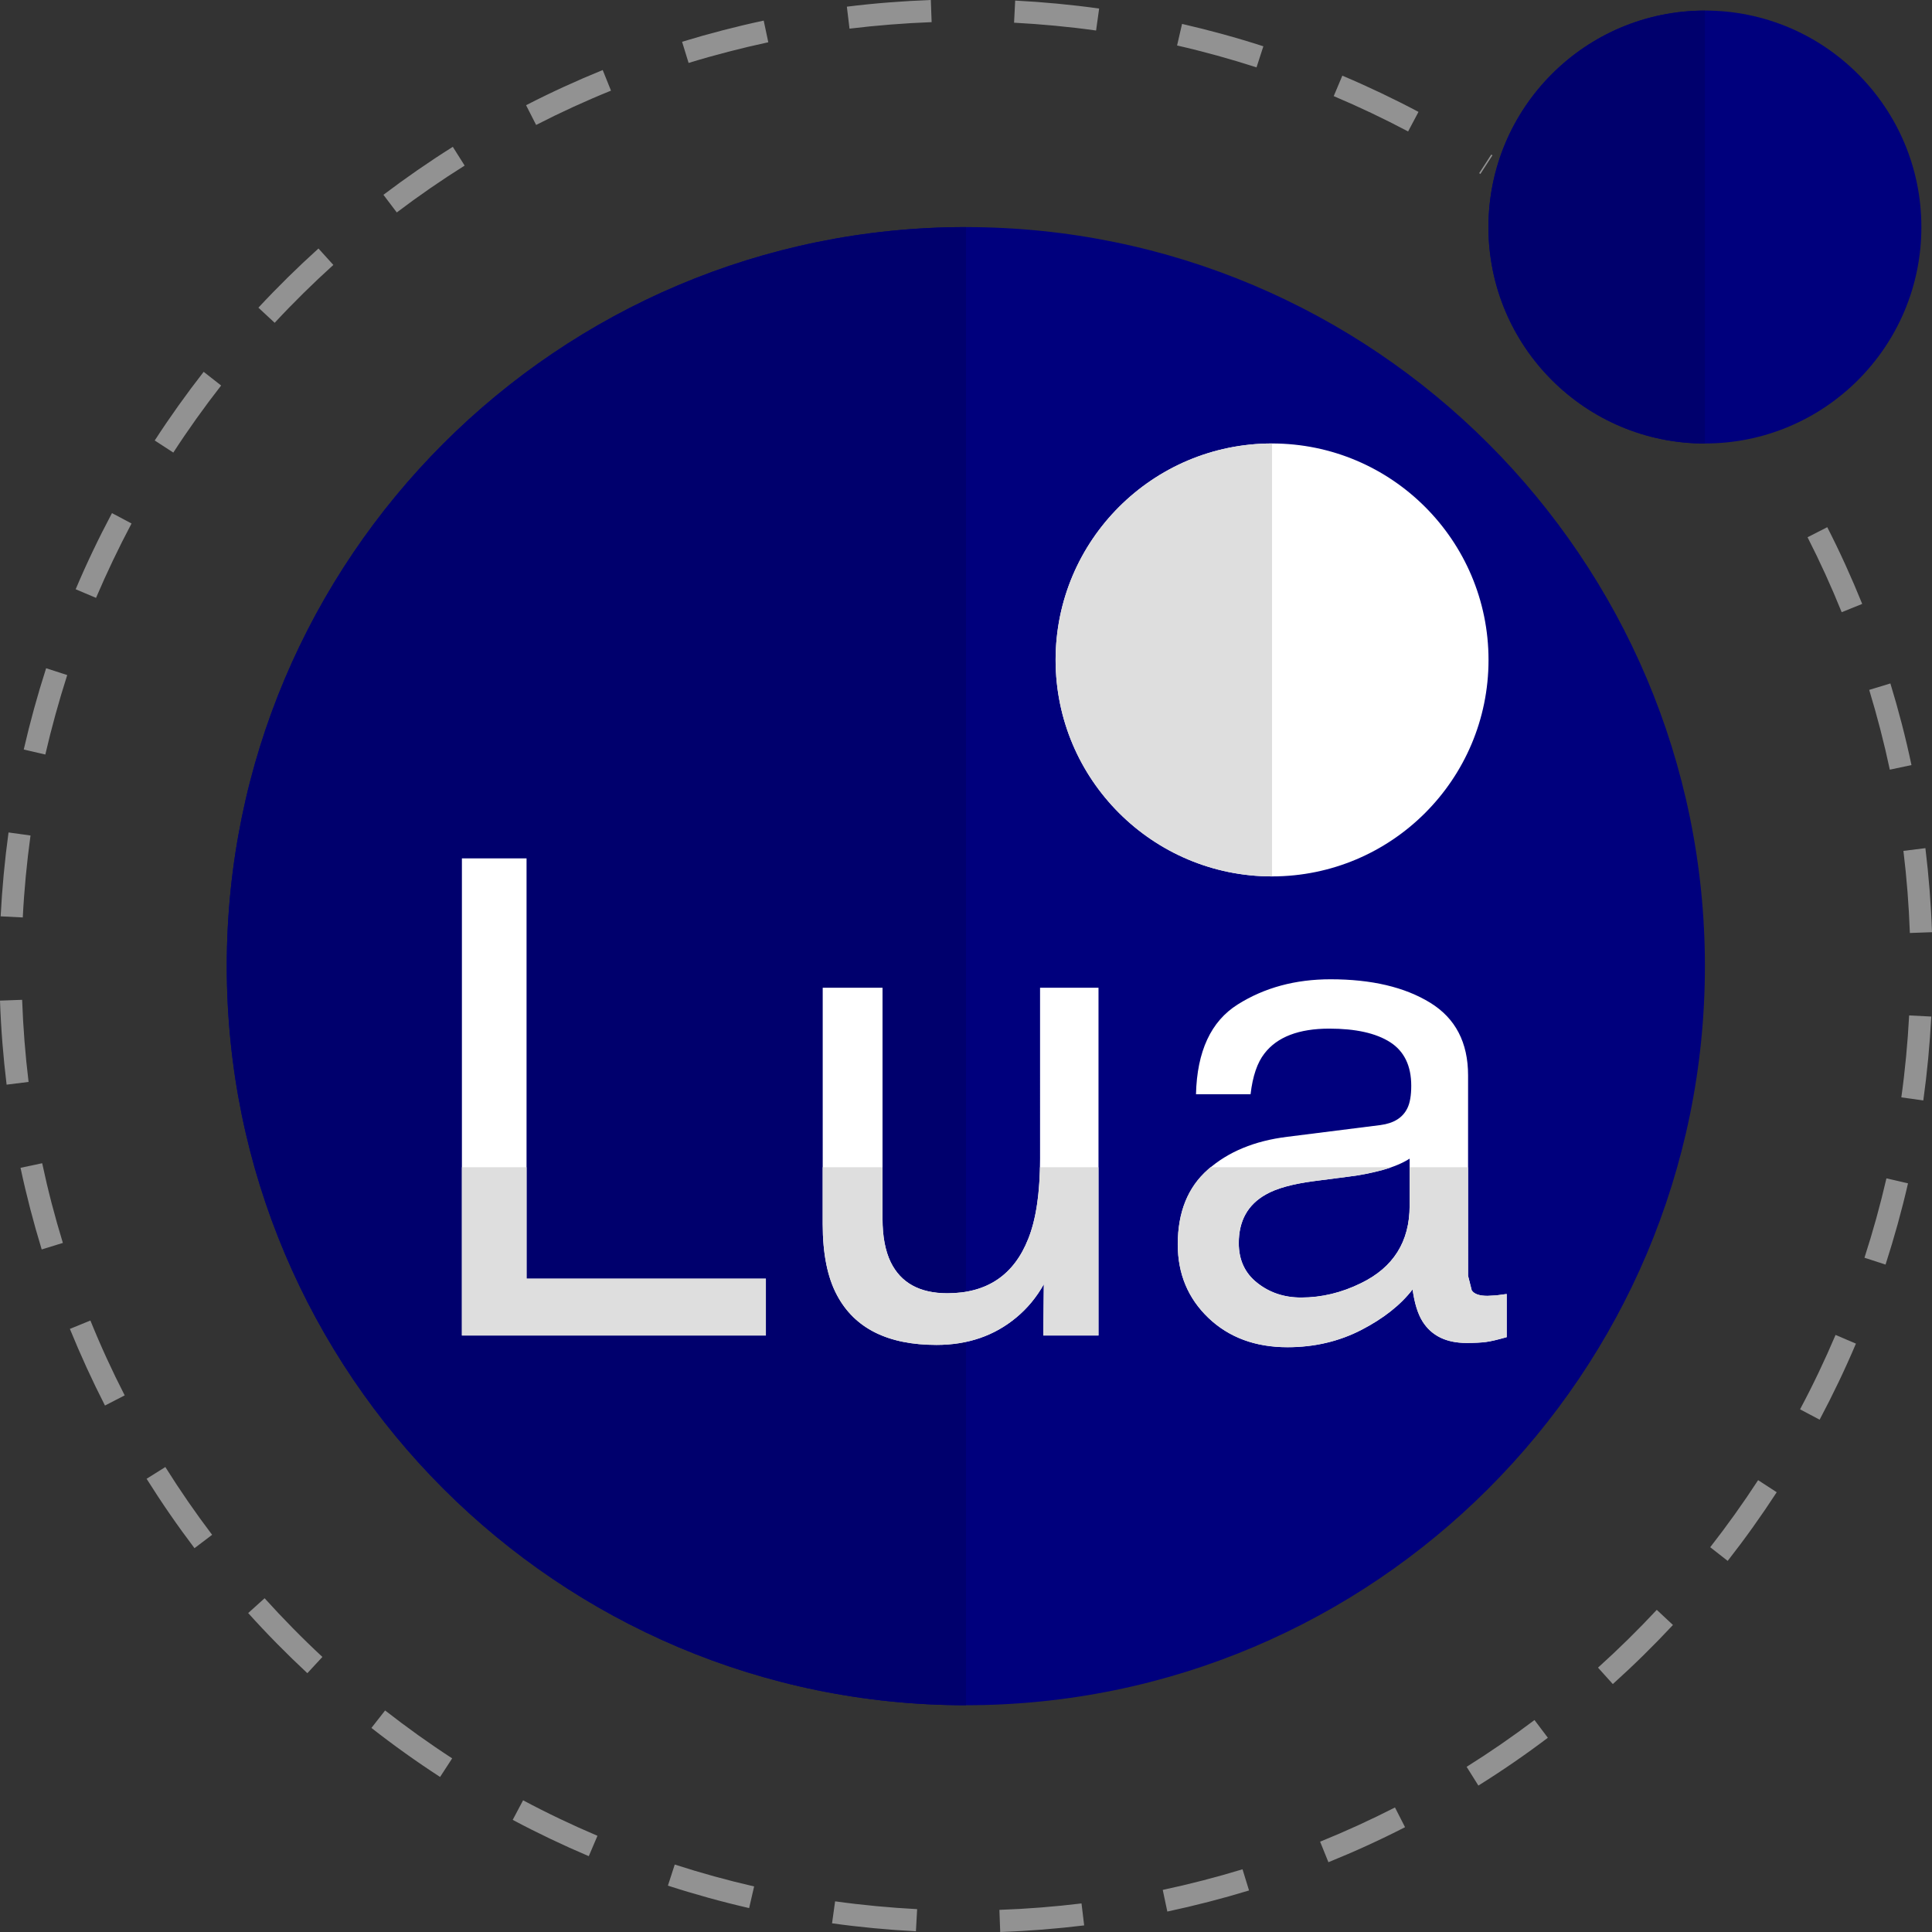
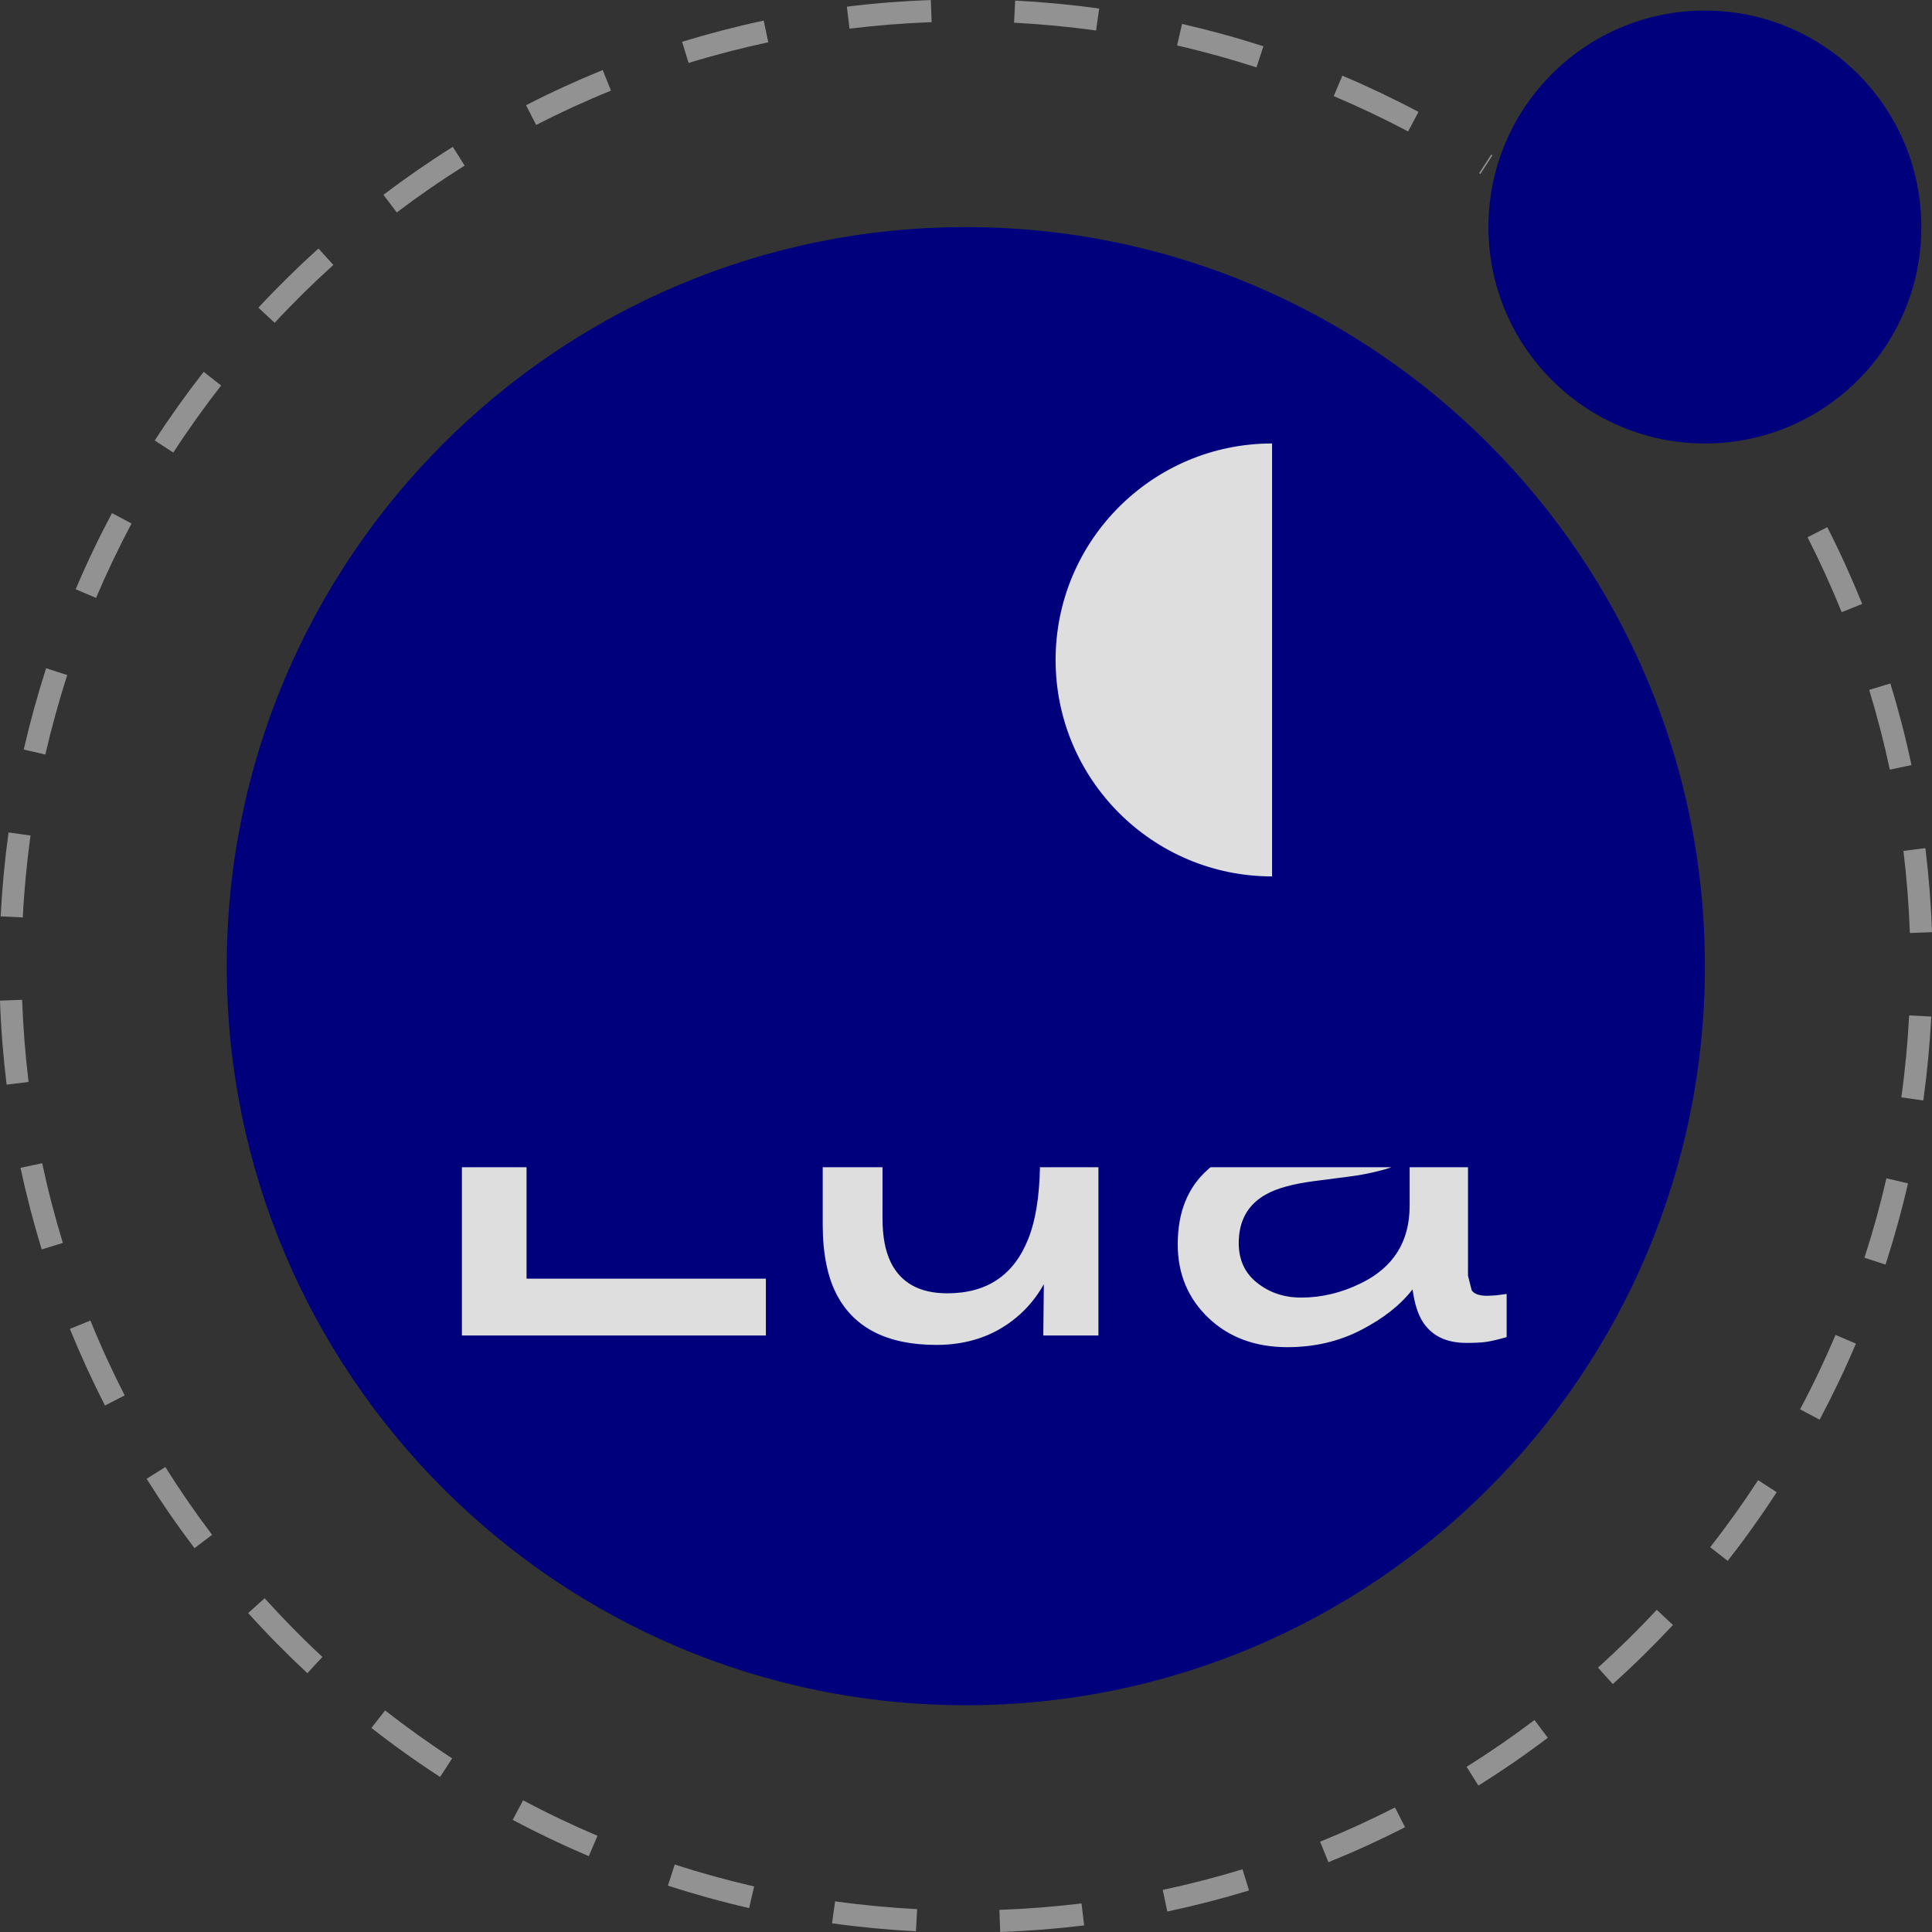
<svg xmlns="http://www.w3.org/2000/svg" version="1.1" id="color" x="0px" y="0px" viewBox="0 0 24 24" enable-background="new 0 0 24 24" xml:space="preserve">
  <rect x="0" y="0" width="24" height="24" fill="#333333" stroke="none" />
  <path fill="#00007D" d="M21.179,12.002c0-5.068-4.113-9.181-9.181-9.181c-5.067,0-9.181,4.112-9.181,9.181  c0,5.067,4.113,9.181,9.181,9.181S21.179,17.069,21.179,12.002L21.179,12.002z" />
-   <path fill="#00006D" d="M11.998,2.821c-5.067,0-9.181,4.112-9.181,9.181c0,5.067,4.113,9.181,9.181,9.181c0.001,0,0.001,0,0.002,0  V2.821C11.999,2.821,11.998,2.821,11.998,2.821L11.998,2.821z" />
  <path fill="#929292" d="M12.425,24l-0.01-0.275c0.34-0.012,0.684-0.039,1.02-0.08l0.033,0.273C13.124,23.96,12.773,23.988,12.425,24  L12.425,24z M11.378,23.991c-0.348-0.018-0.698-0.051-1.042-0.099l0.038-0.273c0.336,0.047,0.679,0.079,1.019,0.097L11.378,23.991  L11.378,23.991z M14.501,23.746l-0.057-0.269c0.333-0.071,0.666-0.157,0.991-0.256l0.081,0.263  C15.181,23.586,14.843,23.673,14.501,23.746L14.501,23.746z M9.306,23.703c-0.339-0.078-0.679-0.172-1.009-0.279l0.085-0.262  c0.325,0.105,0.654,0.196,0.986,0.272L9.306,23.703z M16.502,23.133l-0.103-0.255c0.316-0.128,0.626-0.27,0.93-0.425l0.125,0.245  C17.144,22.857,16.826,23.002,16.502,23.133z M7.314,23.058c-0.322-0.137-0.637-0.287-0.945-0.451l0.129-0.243  c0.3,0.16,0.611,0.308,0.924,0.441L7.314,23.058L7.314,23.058z M18.365,22.181l-0.146-0.233c0.289-0.181,0.57-0.375,0.843-0.581  l0.166,0.22C18.949,21.798,18.661,21.996,18.365,22.181L18.365,22.181z M5.467,22.074c-0.293-0.19-0.577-0.393-0.853-0.609  l0.17-0.217c0.269,0.21,0.547,0.409,0.833,0.595L5.467,22.074z M20.035,20.92l-0.184-0.204c0.253-0.228,0.498-0.469,0.73-0.718  l0.201,0.188C20.543,20.442,20.294,20.687,20.035,20.92L20.035,20.92z M3.818,20.785c-0.255-0.238-0.501-0.487-0.735-0.747  l0.204-0.184c0.229,0.253,0.468,0.497,0.718,0.729L3.818,20.785L3.818,20.785z M21.462,19.39l-0.217-0.17  c0.21-0.269,0.409-0.547,0.595-0.833l0.231,0.15C21.88,18.831,21.677,19.115,21.462,19.39z M2.416,19.232  c-0.211-0.279-0.409-0.566-0.595-0.862l0.233-0.146c0.181,0.289,0.375,0.57,0.581,0.842L2.416,19.232L2.416,19.232z M22.604,17.636  l-0.243-0.129c0.16-0.3,0.308-0.611,0.441-0.924l0.253,0.108C22.919,17.012,22.768,17.327,22.604,17.636z M1.304,17.46  C1.145,17.149,1,16.831,0.868,16.508l0.255-0.104c0.128,0.316,0.27,0.626,0.426,0.93L1.304,17.46z M23.423,15.709l-0.262-0.085  c0.105-0.324,0.196-0.653,0.273-0.986l0.268,0.062C23.624,15.04,23.53,15.377,23.423,15.709L23.423,15.709z M0.518,15.521  c-0.102-0.334-0.19-0.672-0.263-1.014l0.269-0.057c0.071,0.334,0.157,0.664,0.257,0.99L0.518,15.521z M23.892,13.67l-0.273-0.038  c0.047-0.336,0.079-0.679,0.097-1.018l0.275,0.014C23.973,12.976,23.94,13.324,23.892,13.67z M0.082,13.474  C0.04,13.128,0.012,12.779,0,12.43l0.275-0.01c0.012,0.34,0.039,0.683,0.08,1.02L0.082,13.474z M23.725,11.59  c-0.012-0.34-0.039-0.683-0.08-1.02l0.273-0.034c0.042,0.345,0.07,0.697,0.082,1.044L23.725,11.59z M0.283,11.397l-0.275-0.014  c0.018-0.348,0.051-0.699,0.098-1.042l0.273,0.038C0.333,10.715,0.3,11.058,0.283,11.397z M23.476,9.561  c-0.071-0.334-0.157-0.664-0.256-0.991l0.263-0.08c0.102,0.334,0.19,0.672,0.262,1.014L23.476,9.561L23.476,9.561z M0.563,9.373  L0.295,9.311c0.078-0.34,0.171-0.677,0.278-1.01l0.262,0.085C0.731,8.711,0.64,9.04,0.563,9.373z M22.878,7.605  c-0.127-0.315-0.27-0.629-0.424-0.931l0.245-0.125c0.159,0.311,0.303,0.629,0.434,0.953L22.878,7.605z M1.193,7.427L0.94,7.32  c0.136-0.322,0.287-0.637,0.451-0.946l0.243,0.129C1.474,6.805,1.327,7.113,1.193,7.427L1.193,7.427z M2.153,5.622l-0.231-0.15  c0.19-0.293,0.393-0.577,0.608-0.853l0.217,0.17C2.538,5.057,2.339,5.335,2.153,5.622L2.153,5.622z M3.412,4.01L3.21,3.822  c0.238-0.256,0.487-0.501,0.746-0.735l0.185,0.204C3.888,3.52,3.644,3.76,3.412,4.01L3.412,4.01z M4.929,2.639L4.763,2.42  C5.042,2.209,5.329,2.01,5.625,1.824l0.147,0.233C5.482,2.239,5.201,2.433,4.929,2.639L4.929,2.639z M18.39,2.161l-0.015-0.01  l0.15-0.231l0.015,0.009L18.39,2.161L18.39,2.161z M17.492,1.633c-0.302-0.16-0.61-0.306-0.924-0.439l0.107-0.254  c0.322,0.136,0.637,0.286,0.946,0.45L17.492,1.633L17.492,1.633z M6.66,1.552L6.535,1.307C6.846,1.147,7.163,1.002,7.487,0.87  L7.59,1.126C7.274,1.254,6.964,1.396,6.66,1.552L6.66,1.552z M15.609,0.837c-0.325-0.105-0.654-0.196-0.987-0.272l0.062-0.268  c0.339,0.078,0.679,0.171,1.01,0.278L15.609,0.837z M8.554,0.782L8.473,0.519c0.334-0.102,0.672-0.19,1.014-0.263l0.057,0.269  C9.211,0.597,8.88,0.682,8.554,0.782z M13.616,0.379c-0.337-0.047-0.68-0.079-1.019-0.097l0.014-0.275  c0.347,0.018,0.698,0.051,1.043,0.099L13.616,0.379z M10.553,0.356L10.52,0.083C10.864,0.04,11.215,0.013,11.563,0l0.01,0.275  C11.233,0.288,10.89,0.315,10.553,0.356z" />
-   <path fill="#FFFFFF" d="M5.738,10.663h0.803v5.221h2.973v0.706H5.738V10.663L5.738,10.663z M10.963,12.27v2.868  c0,0.221,0.034,0.4,0.102,0.541c0.126,0.257,0.36,0.386,0.703,0.386c0.493,0,0.828-0.226,1.006-0.678  c0.097-0.242,0.146-0.574,0.146-0.996V12.27h0.726v4.32H12.96l0.007-0.637c-0.092,0.164-0.207,0.302-0.344,0.415  c-0.272,0.226-0.602,0.339-0.99,0.339c-0.605,0-1.016-0.206-1.235-0.617c-0.119-0.22-0.178-0.515-0.178-0.884V12.27H10.963  L10.963,12.27z M17.148,13.976c0.167-0.022,0.278-0.092,0.335-0.21c0.032-0.064,0.048-0.158,0.048-0.279  c0-0.248-0.088-0.429-0.263-0.541c-0.176-0.112-0.427-0.168-0.755-0.168c-0.378,0-0.647,0.103-0.805,0.308  c-0.089,0.113-0.147,0.282-0.173,0.507h-0.678c0.013-0.534,0.186-0.906,0.518-1.115c0.332-0.209,0.716-0.313,1.154-0.313  c0.508,0,0.921,0.097,1.237,0.291c0.314,0.193,0.471,0.494,0.471,0.903v2.489l0.046,0.182c0.031,0.046,0.096,0.068,0.196,0.068  l0.109-0.006l0.129-0.017v0.536c-0.113,0.032-0.199,0.053-0.258,0.06c-0.059,0.008-0.14,0.012-0.242,0.012  c-0.25,0-0.432-0.089-0.544-0.265c-0.06-0.095-0.101-0.228-0.125-0.4c-0.149,0.193-0.361,0.361-0.638,0.504  c-0.277,0.142-0.583,0.214-0.916,0.214c-0.401,0-0.728-0.122-0.982-0.364c-0.254-0.243-0.381-0.548-0.381-0.913  c0-0.4,0.125-0.711,0.375-0.93c0.25-0.221,0.578-0.357,0.984-0.407L17.148,13.976L17.148,13.976L17.148,13.976z M15.618,15.936  c0.153,0.122,0.335,0.182,0.545,0.182c0.256,0,0.503-0.06,0.743-0.178c0.403-0.195,0.605-0.516,0.605-0.962v-0.585  c-0.088,0.057-0.203,0.104-0.342,0.143c-0.14,0.037-0.276,0.064-0.411,0.08l-0.439,0.057c-0.264,0.035-0.461,0.089-0.593,0.165  c-0.225,0.126-0.337,0.327-0.337,0.604C15.389,15.651,15.465,15.816,15.618,15.936L15.618,15.936z" />
  <path fill="#DEDEDE" d="M6.541,14.5H5.738v2.09h3.776v-0.706H6.541V14.5L6.541,14.5z M13.646,14.5h-0.727  c-0.008,0.371-0.056,0.667-0.145,0.888c-0.178,0.452-0.513,0.678-1.006,0.678c-0.343,0-0.577-0.129-0.703-0.386  c-0.068-0.141-0.102-0.32-0.102-0.541V14.5H10.22v0.706c0,0.369,0.06,0.663,0.178,0.884c0.219,0.411,0.631,0.617,1.235,0.617  c0.388,0,0.718-0.113,0.99-0.339c0.137-0.113,0.252-0.251,0.344-0.415L12.96,16.59h0.685V14.5L13.646,14.5z M18.237,14.5h-0.726  v0.479c0,0.445-0.202,0.766-0.605,0.962c-0.24,0.118-0.487,0.178-0.743,0.178c-0.209,0-0.391-0.06-0.545-0.182  c-0.153-0.12-0.23-0.285-0.23-0.495c0-0.276,0.112-0.478,0.337-0.604c0.132-0.075,0.33-0.13,0.593-0.165l0.439-0.057  c0.134-0.016,0.271-0.043,0.411-0.08c0.041-0.011,0.08-0.023,0.117-0.036h-2.248c-0.011,0.009-0.022,0.018-0.032,0.028  c-0.25,0.22-0.375,0.53-0.375,0.93c0,0.365,0.127,0.67,0.381,0.913c0.254,0.242,0.582,0.364,0.982,0.364  c0.334,0,0.639-0.071,0.916-0.214c0.277-0.143,0.489-0.311,0.638-0.504c0.024,0.172,0.065,0.305,0.125,0.4  c0.112,0.177,0.294,0.265,0.544,0.265c0.102,0,0.183-0.004,0.242-0.012c0.059-0.008,0.145-0.028,0.258-0.06v-0.536l-0.129,0.017  l-0.109,0.006c-0.1,0-0.165-0.022-0.196-0.068l-0.046-0.182V14.5L18.237,14.5z" />
-   <path fill="#FFFFFF" d="M18.491,8.198c0-1.484-1.205-2.689-2.689-2.689c-1.484,0-2.689,1.205-2.689,2.689  c0,1.484,1.205,2.689,2.689,2.689C17.286,10.887,18.491,9.683,18.491,8.198L18.491,8.198z" />
  <path fill="#DEDEDE" d="M15.802,5.509c-1.484,0-2.689,1.205-2.689,2.689c0,1.484,1.205,2.689,2.689,2.689l0,0V5.509L15.802,5.509  L15.802,5.509z" />
  <path fill="#00007D" d="M23.868,2.821c0-1.485-1.205-2.69-2.689-2.69c-1.484,0-2.689,1.205-2.689,2.69  c0,1.484,1.205,2.688,2.689,2.688C22.663,5.51,23.868,4.306,23.868,2.821L23.868,2.821z" />
-   <path fill="#00006D" d="M21.179,0.132c-1.484,0-2.689,1.205-2.689,2.69c0,1.484,1.205,2.688,2.689,2.688l0,0V0.132L21.179,0.132  L21.179,0.132z" />
</svg>